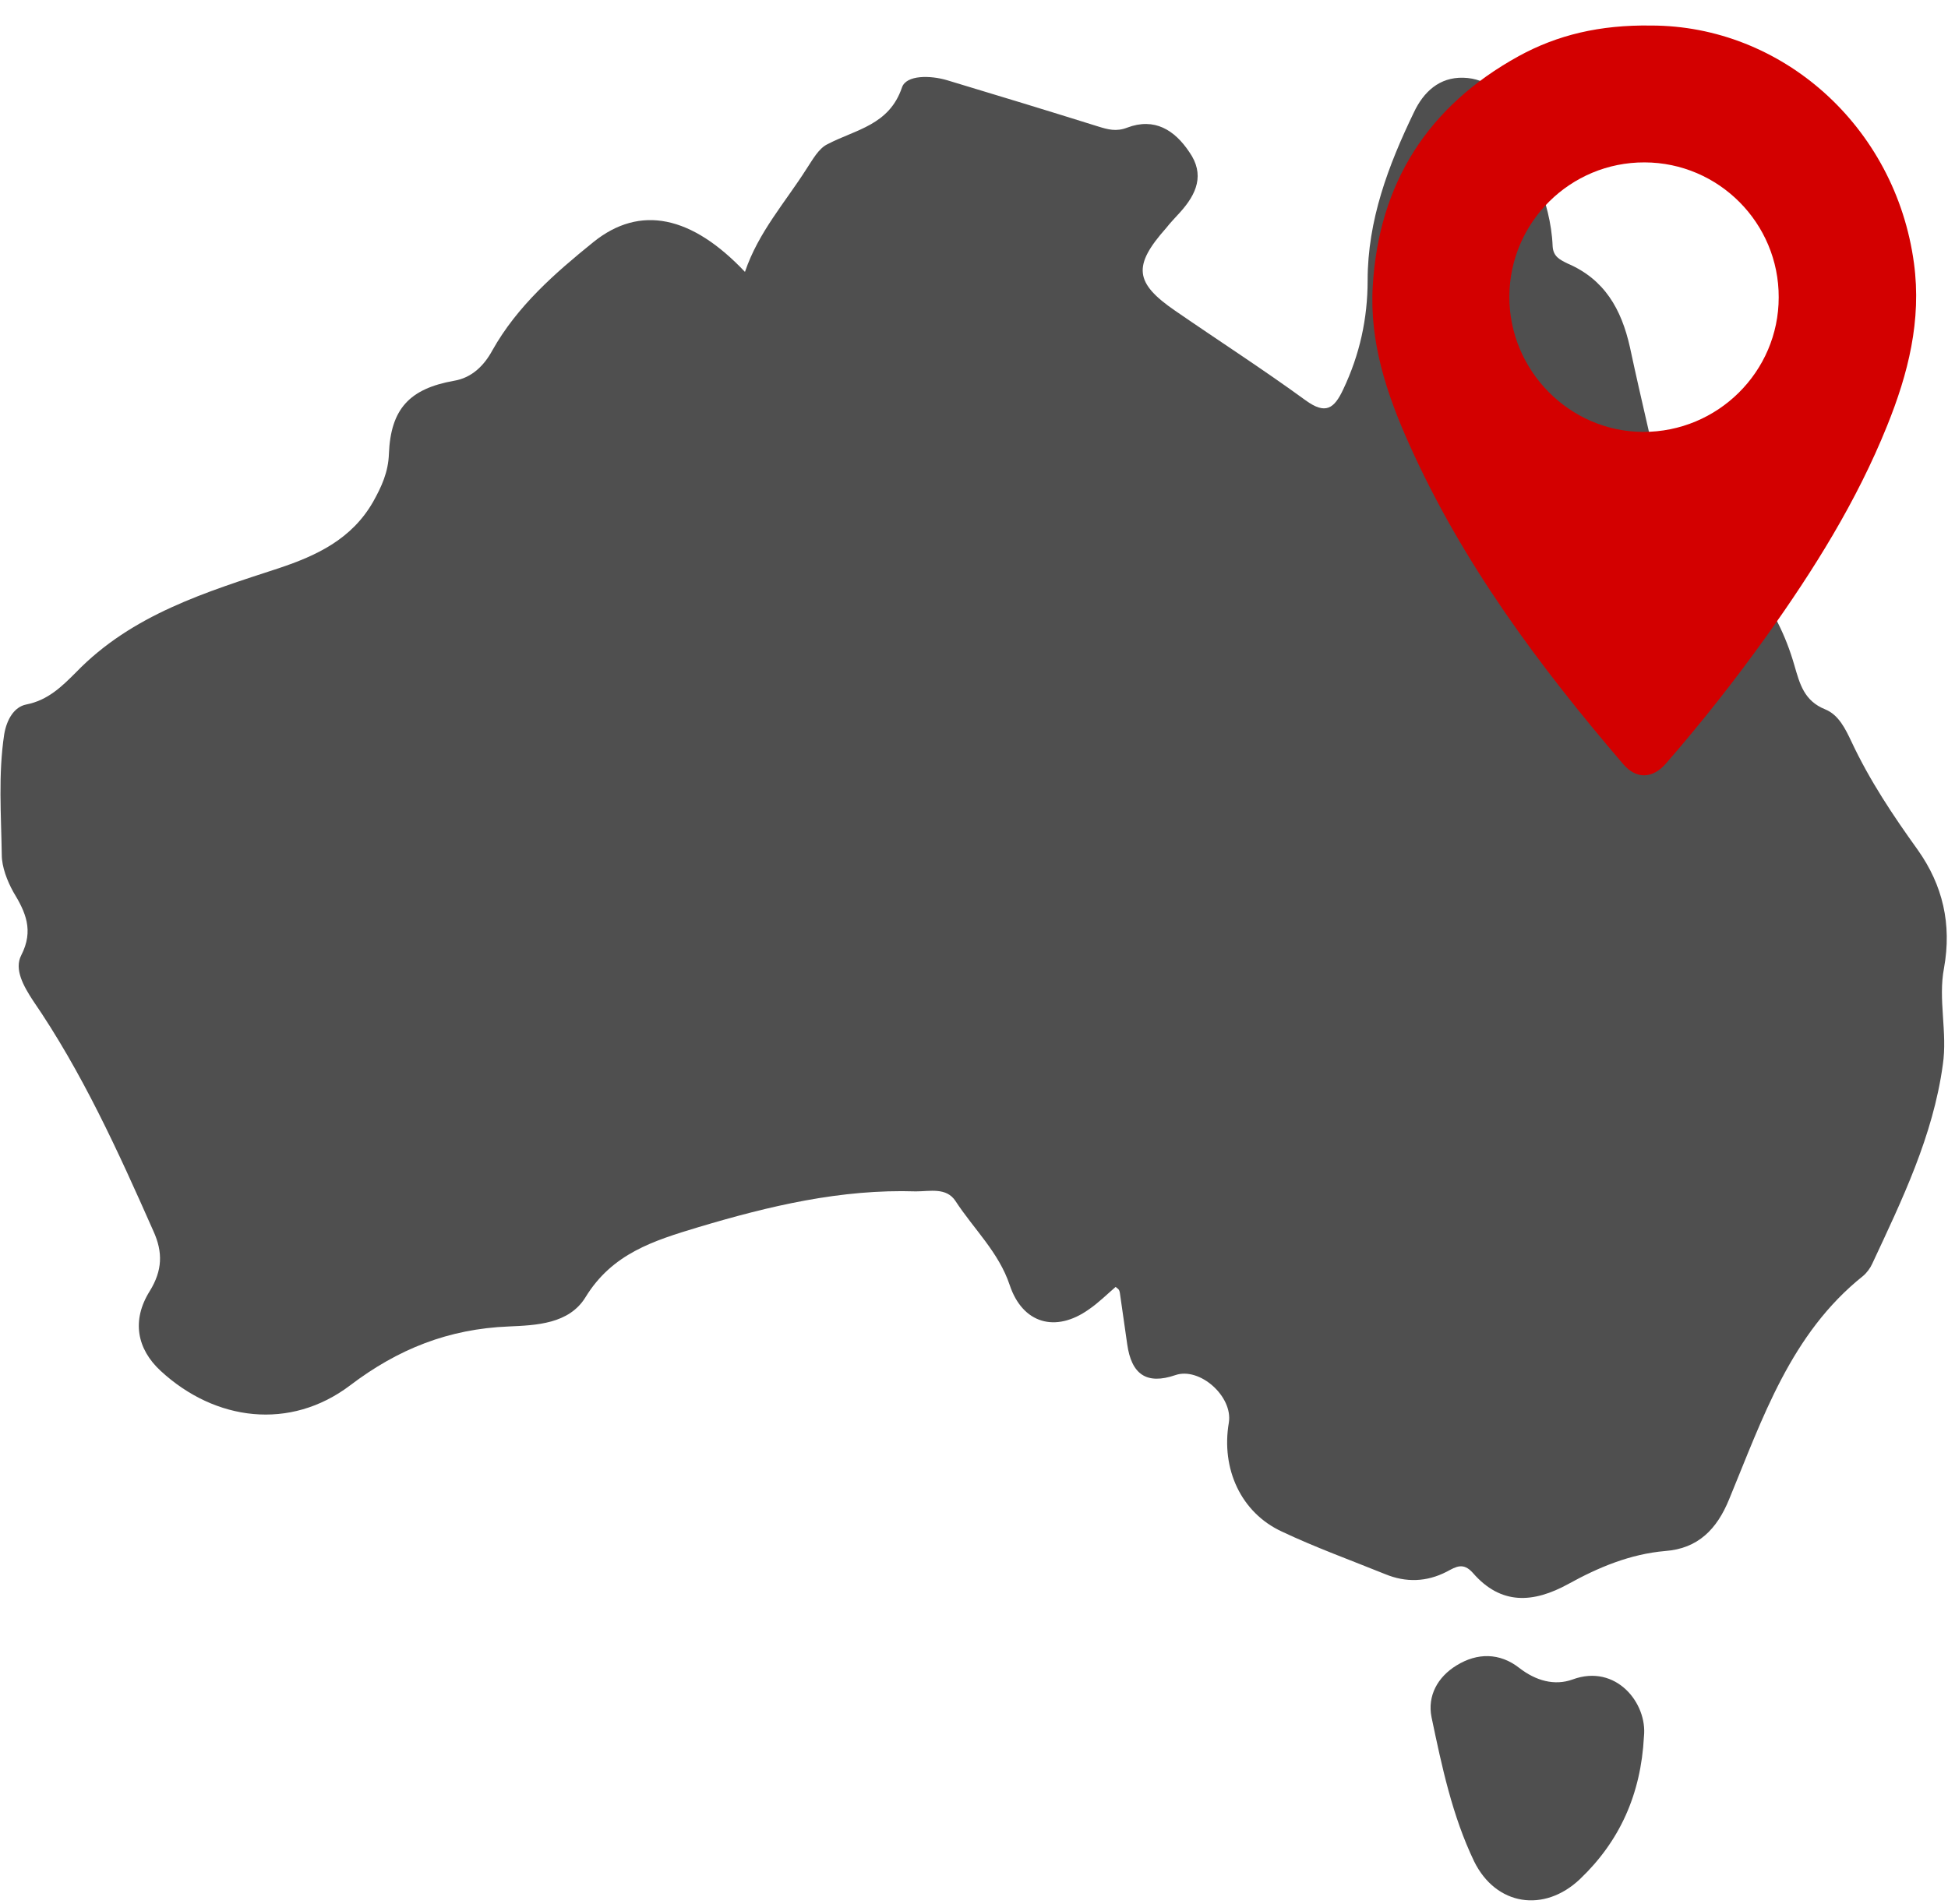
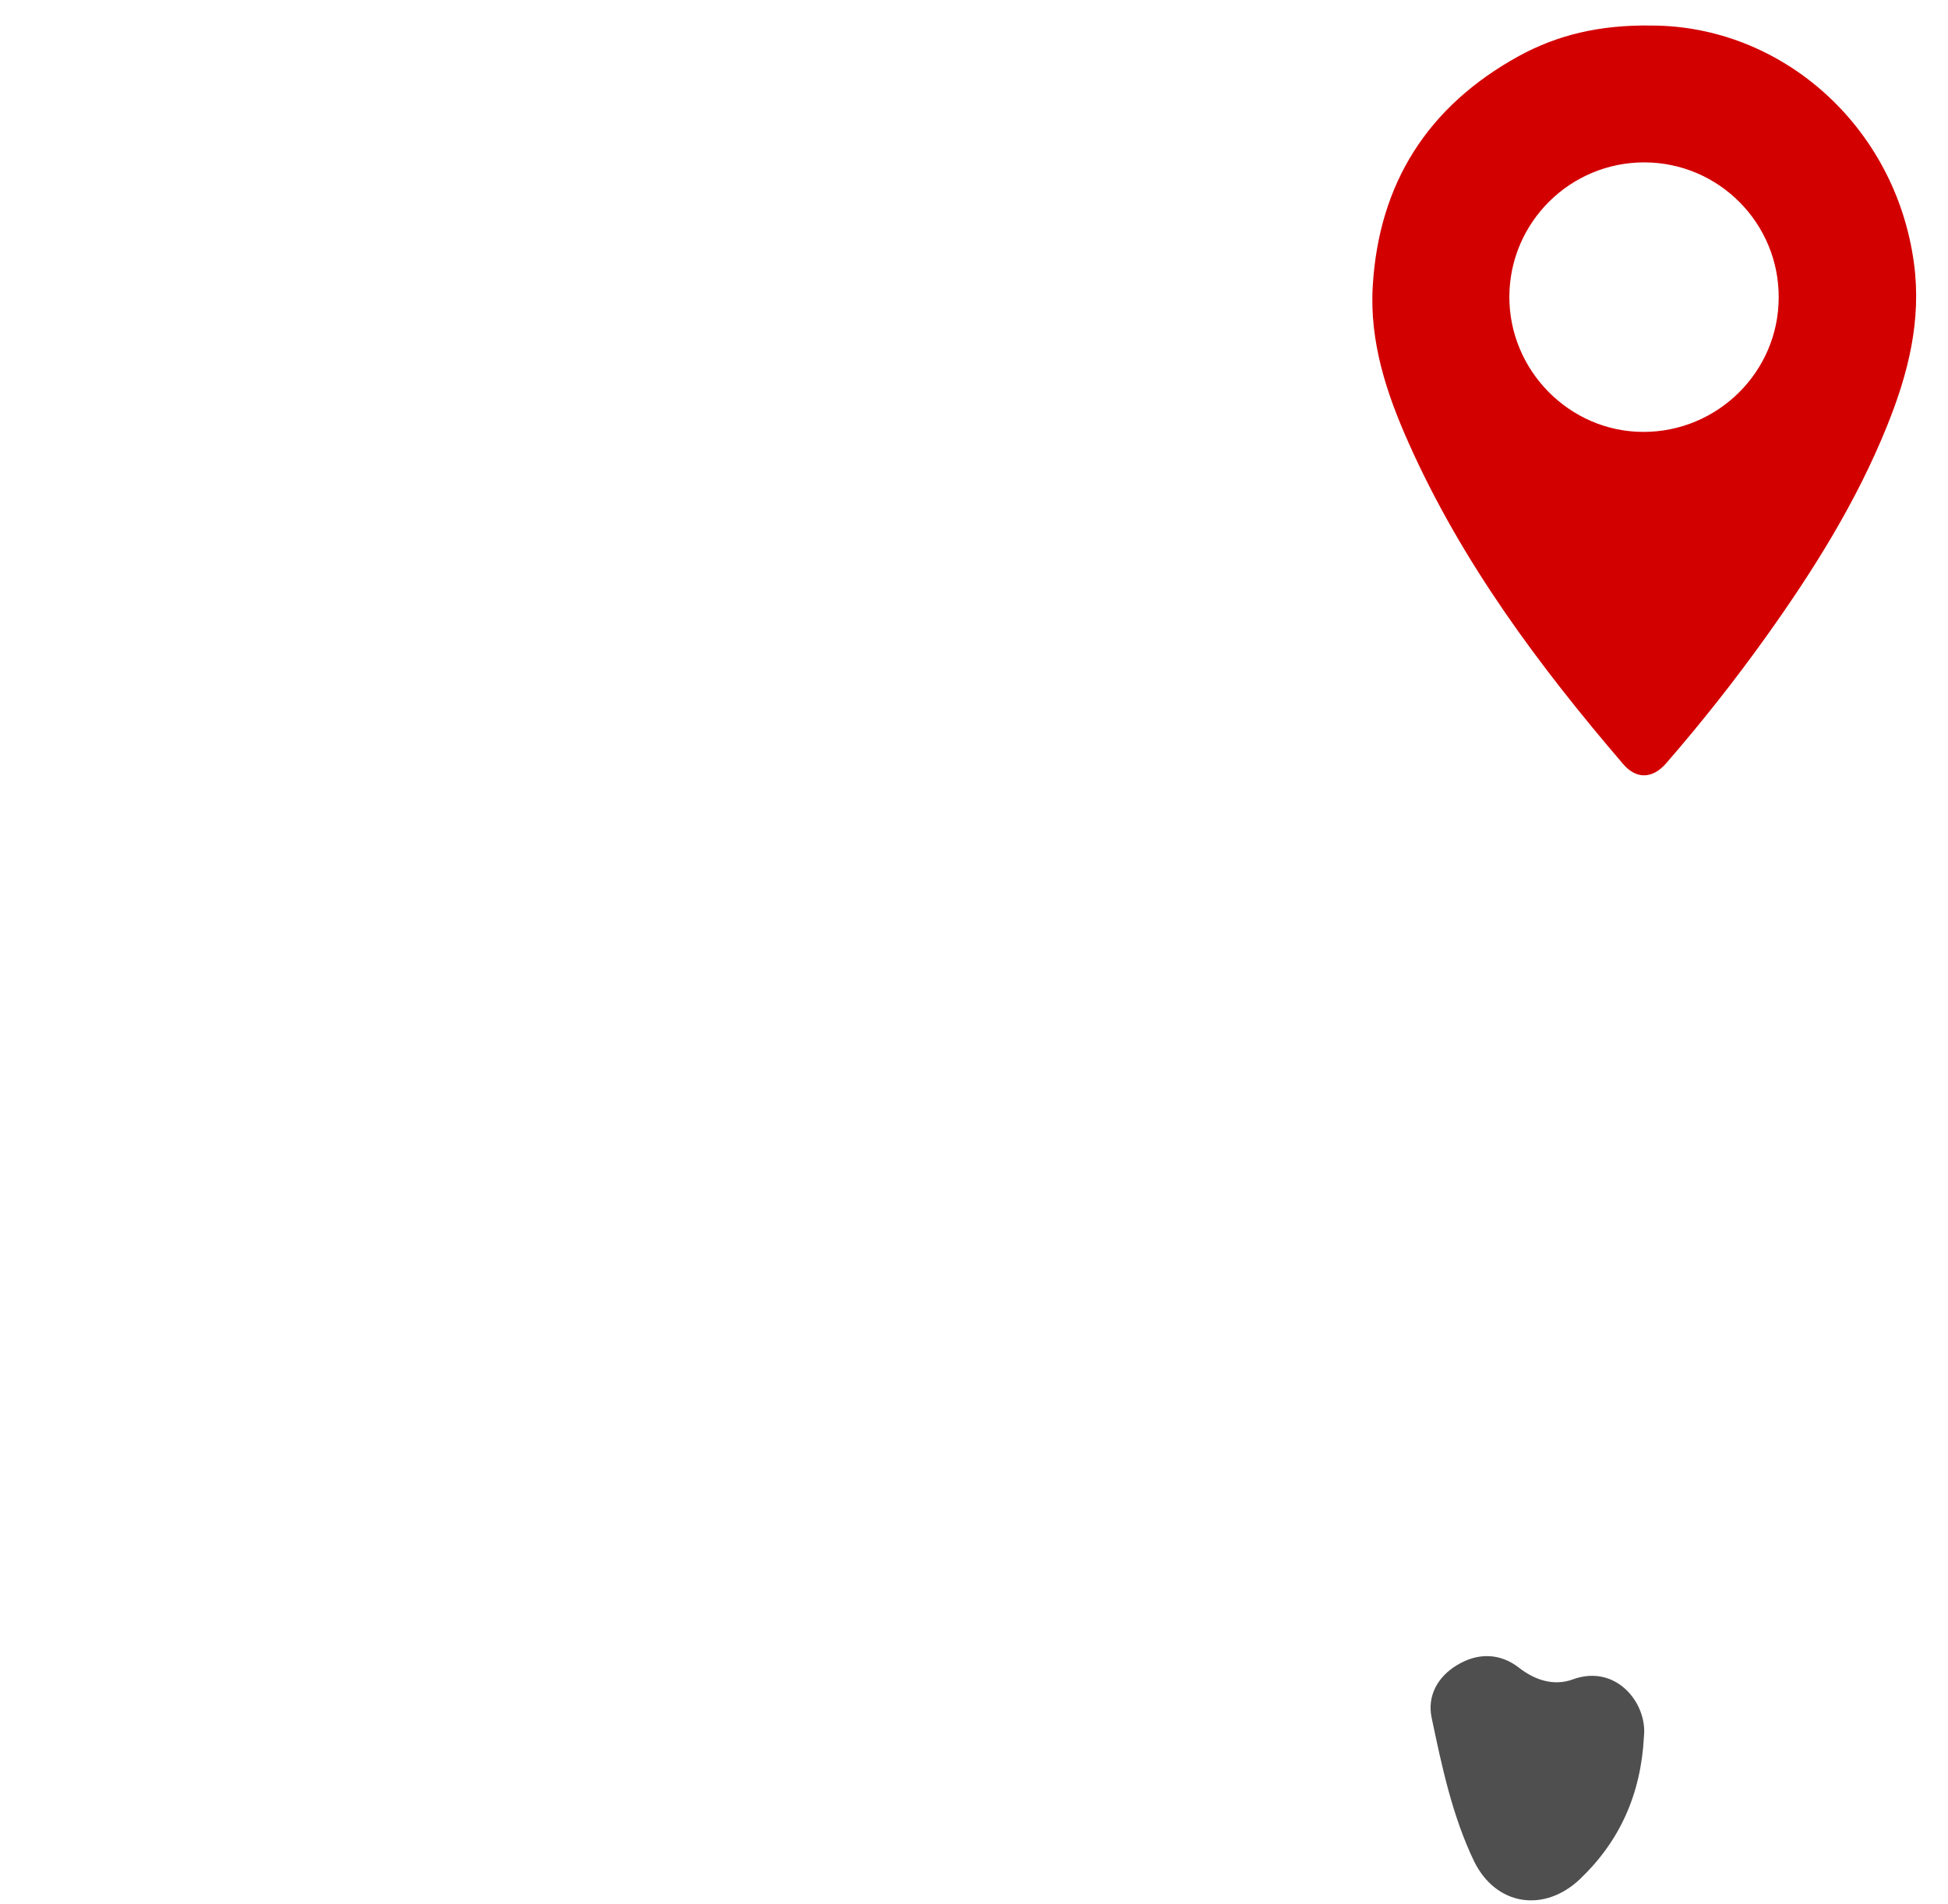
<svg xmlns="http://www.w3.org/2000/svg" fill="none" viewBox="0 0 45 44" height="44" width="45">
-   <path fill="#4F4F4F" d="M25.772 29.734C25.575 29.903 25.378 30.1 25.153 30.254C24.38 30.803 23.62 30.578 23.325 29.692C23.072 28.933 22.495 28.398 22.074 27.752C21.863 27.428 21.483 27.527 21.16 27.527C19.43 27.47 17.771 27.864 16.126 28.356C15.1 28.666 14.144 28.961 13.525 29.973C13.145 30.592 12.386 30.62 11.754 30.648C10.361 30.704 9.194 31.168 8.084 32.012C6.706 33.052 4.976 32.842 3.711 31.674C3.163 31.168 3.036 30.508 3.458 29.833C3.753 29.355 3.767 28.933 3.542 28.441C2.727 26.599 1.897 24.771 0.758 23.112C0.547 22.788 0.322 22.395 0.491 22.071C0.786 21.495 0.59 21.073 0.308 20.609C0.168 20.356 0.041 20.032 0.041 19.751C0.027 18.823 -0.043 17.895 0.097 16.967C0.154 16.63 0.322 16.335 0.604 16.278C1.11 16.18 1.433 15.857 1.757 15.533C3.05 14.197 4.765 13.677 6.439 13.129C7.324 12.834 8.126 12.454 8.618 11.596C8.815 11.245 8.97 10.907 8.984 10.486C9.026 9.445 9.462 8.981 10.488 8.798C10.91 8.728 11.191 8.433 11.374 8.095C11.95 7.069 12.822 6.31 13.708 5.593C14.79 4.721 15.986 4.988 17.209 6.282C17.518 5.368 18.137 4.679 18.629 3.905C18.77 3.694 18.91 3.427 19.121 3.329C19.768 2.991 20.541 2.893 20.836 2.021C20.935 1.726 21.497 1.74 21.877 1.853C23.044 2.204 24.197 2.556 25.364 2.921C25.589 2.991 25.786 3.048 26.039 2.949C26.671 2.71 27.135 3.006 27.473 3.512C27.838 4.032 27.642 4.482 27.262 4.904C27.149 5.03 27.037 5.143 26.939 5.269C26.165 6.141 26.207 6.535 27.149 7.181C28.148 7.87 29.174 8.531 30.158 9.248C30.622 9.586 30.819 9.445 31.03 8.995C31.41 8.194 31.593 7.364 31.593 6.478C31.593 5.086 32.071 3.821 32.661 2.598C32.886 2.12 33.252 1.782 33.8 1.796C34.377 1.81 34.742 2.176 34.939 2.696C35.29 3.68 35.825 4.608 35.867 5.691C35.881 5.93 36.036 6 36.204 6.085C37.062 6.45 37.456 7.139 37.653 8.025C37.92 9.276 38.229 10.528 38.496 11.779C38.552 12.074 38.693 12.215 38.946 12.328C40.254 12.96 41.055 14.001 41.449 15.364C41.575 15.8 41.674 16.194 42.166 16.391C42.475 16.517 42.63 16.841 42.77 17.136C43.192 18.036 43.727 18.837 44.303 19.639C44.88 20.454 45.09 21.354 44.908 22.366C44.767 23.098 44.992 23.857 44.88 24.602C44.655 26.247 43.938 27.724 43.249 29.2C43.206 29.298 43.122 29.411 43.038 29.481C41.364 30.817 40.718 32.771 39.944 34.641C39.663 35.33 39.227 35.78 38.468 35.836C37.653 35.907 36.921 36.216 36.233 36.596C35.417 37.045 34.672 37.088 34.025 36.343C33.8 36.089 33.631 36.202 33.42 36.314C32.956 36.553 32.478 36.568 32 36.371C31.199 36.047 30.383 35.752 29.61 35.386C28.668 34.95 28.204 33.938 28.387 32.87C28.485 32.265 27.712 31.576 27.149 31.773C26.489 31.998 26.137 31.759 26.039 31.056C25.983 30.662 25.926 30.268 25.87 29.875C25.856 29.776 25.814 29.776 25.772 29.734Z" />
  <path fill="#4F4F4F" d="M37.976 40.125C37.906 41.46 37.414 42.543 36.5 43.415C35.67 44.202 34.559 44.033 34.053 43.007C33.547 41.952 33.308 40.813 33.069 39.675C32.971 39.182 33.21 38.747 33.646 38.48C34.124 38.184 34.644 38.184 35.094 38.536C35.473 38.831 35.909 38.958 36.331 38.803C37.329 38.437 38.06 39.351 37.976 40.125Z" />
  <path fill="#D30000" d="M38.138 0.59C41.16 0.59 43.788 2.915 44.214 6.083C44.392 7.405 44.079 8.636 43.593 9.839C42.892 11.582 41.899 13.168 40.809 14.695C40.08 15.715 39.309 16.692 38.488 17.637C38.175 17.998 37.798 18.009 37.495 17.653C35.553 15.386 33.777 13.001 32.552 10.26C32.034 9.105 31.635 7.907 31.711 6.617C31.851 4.227 32.989 2.451 35.083 1.297C35.979 0.806 36.956 0.573 38.138 0.59ZM37.992 3.752C36.276 3.746 34.878 5.133 34.867 6.844C34.857 8.555 36.254 9.974 37.954 9.979C39.681 9.985 41.089 8.587 41.089 6.871C41.095 5.155 39.703 3.757 37.992 3.752Z" />
</svg>